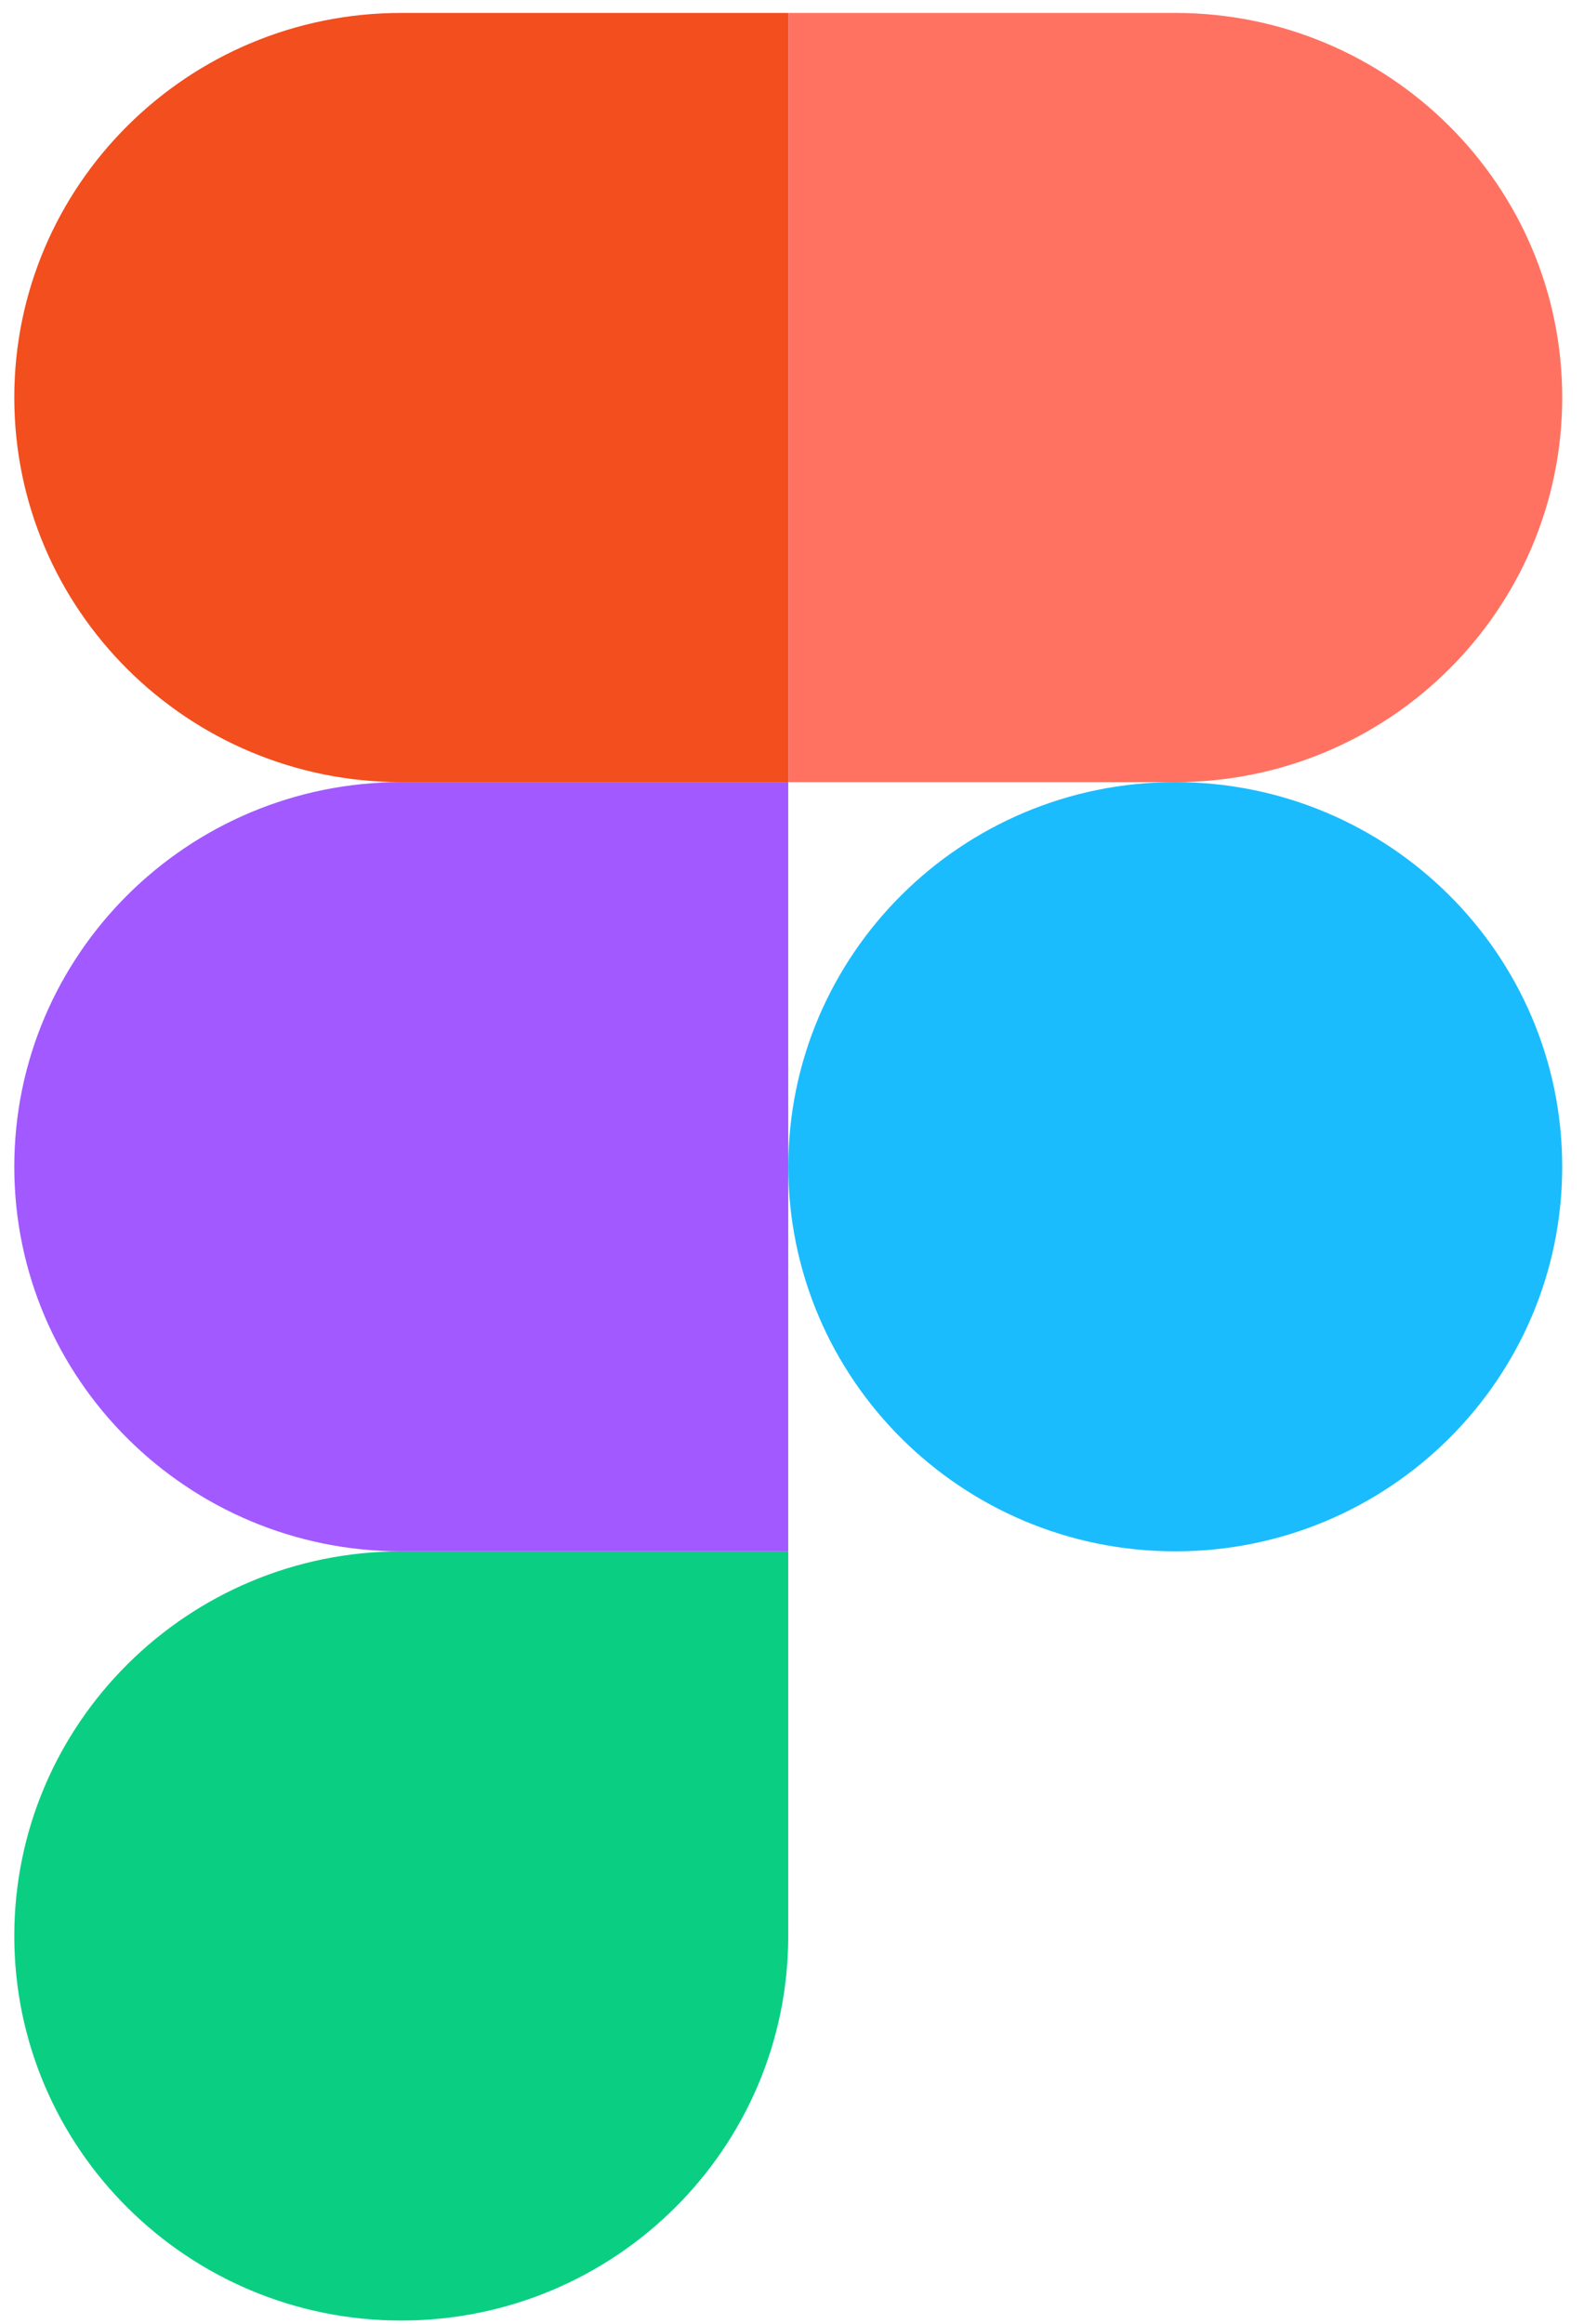
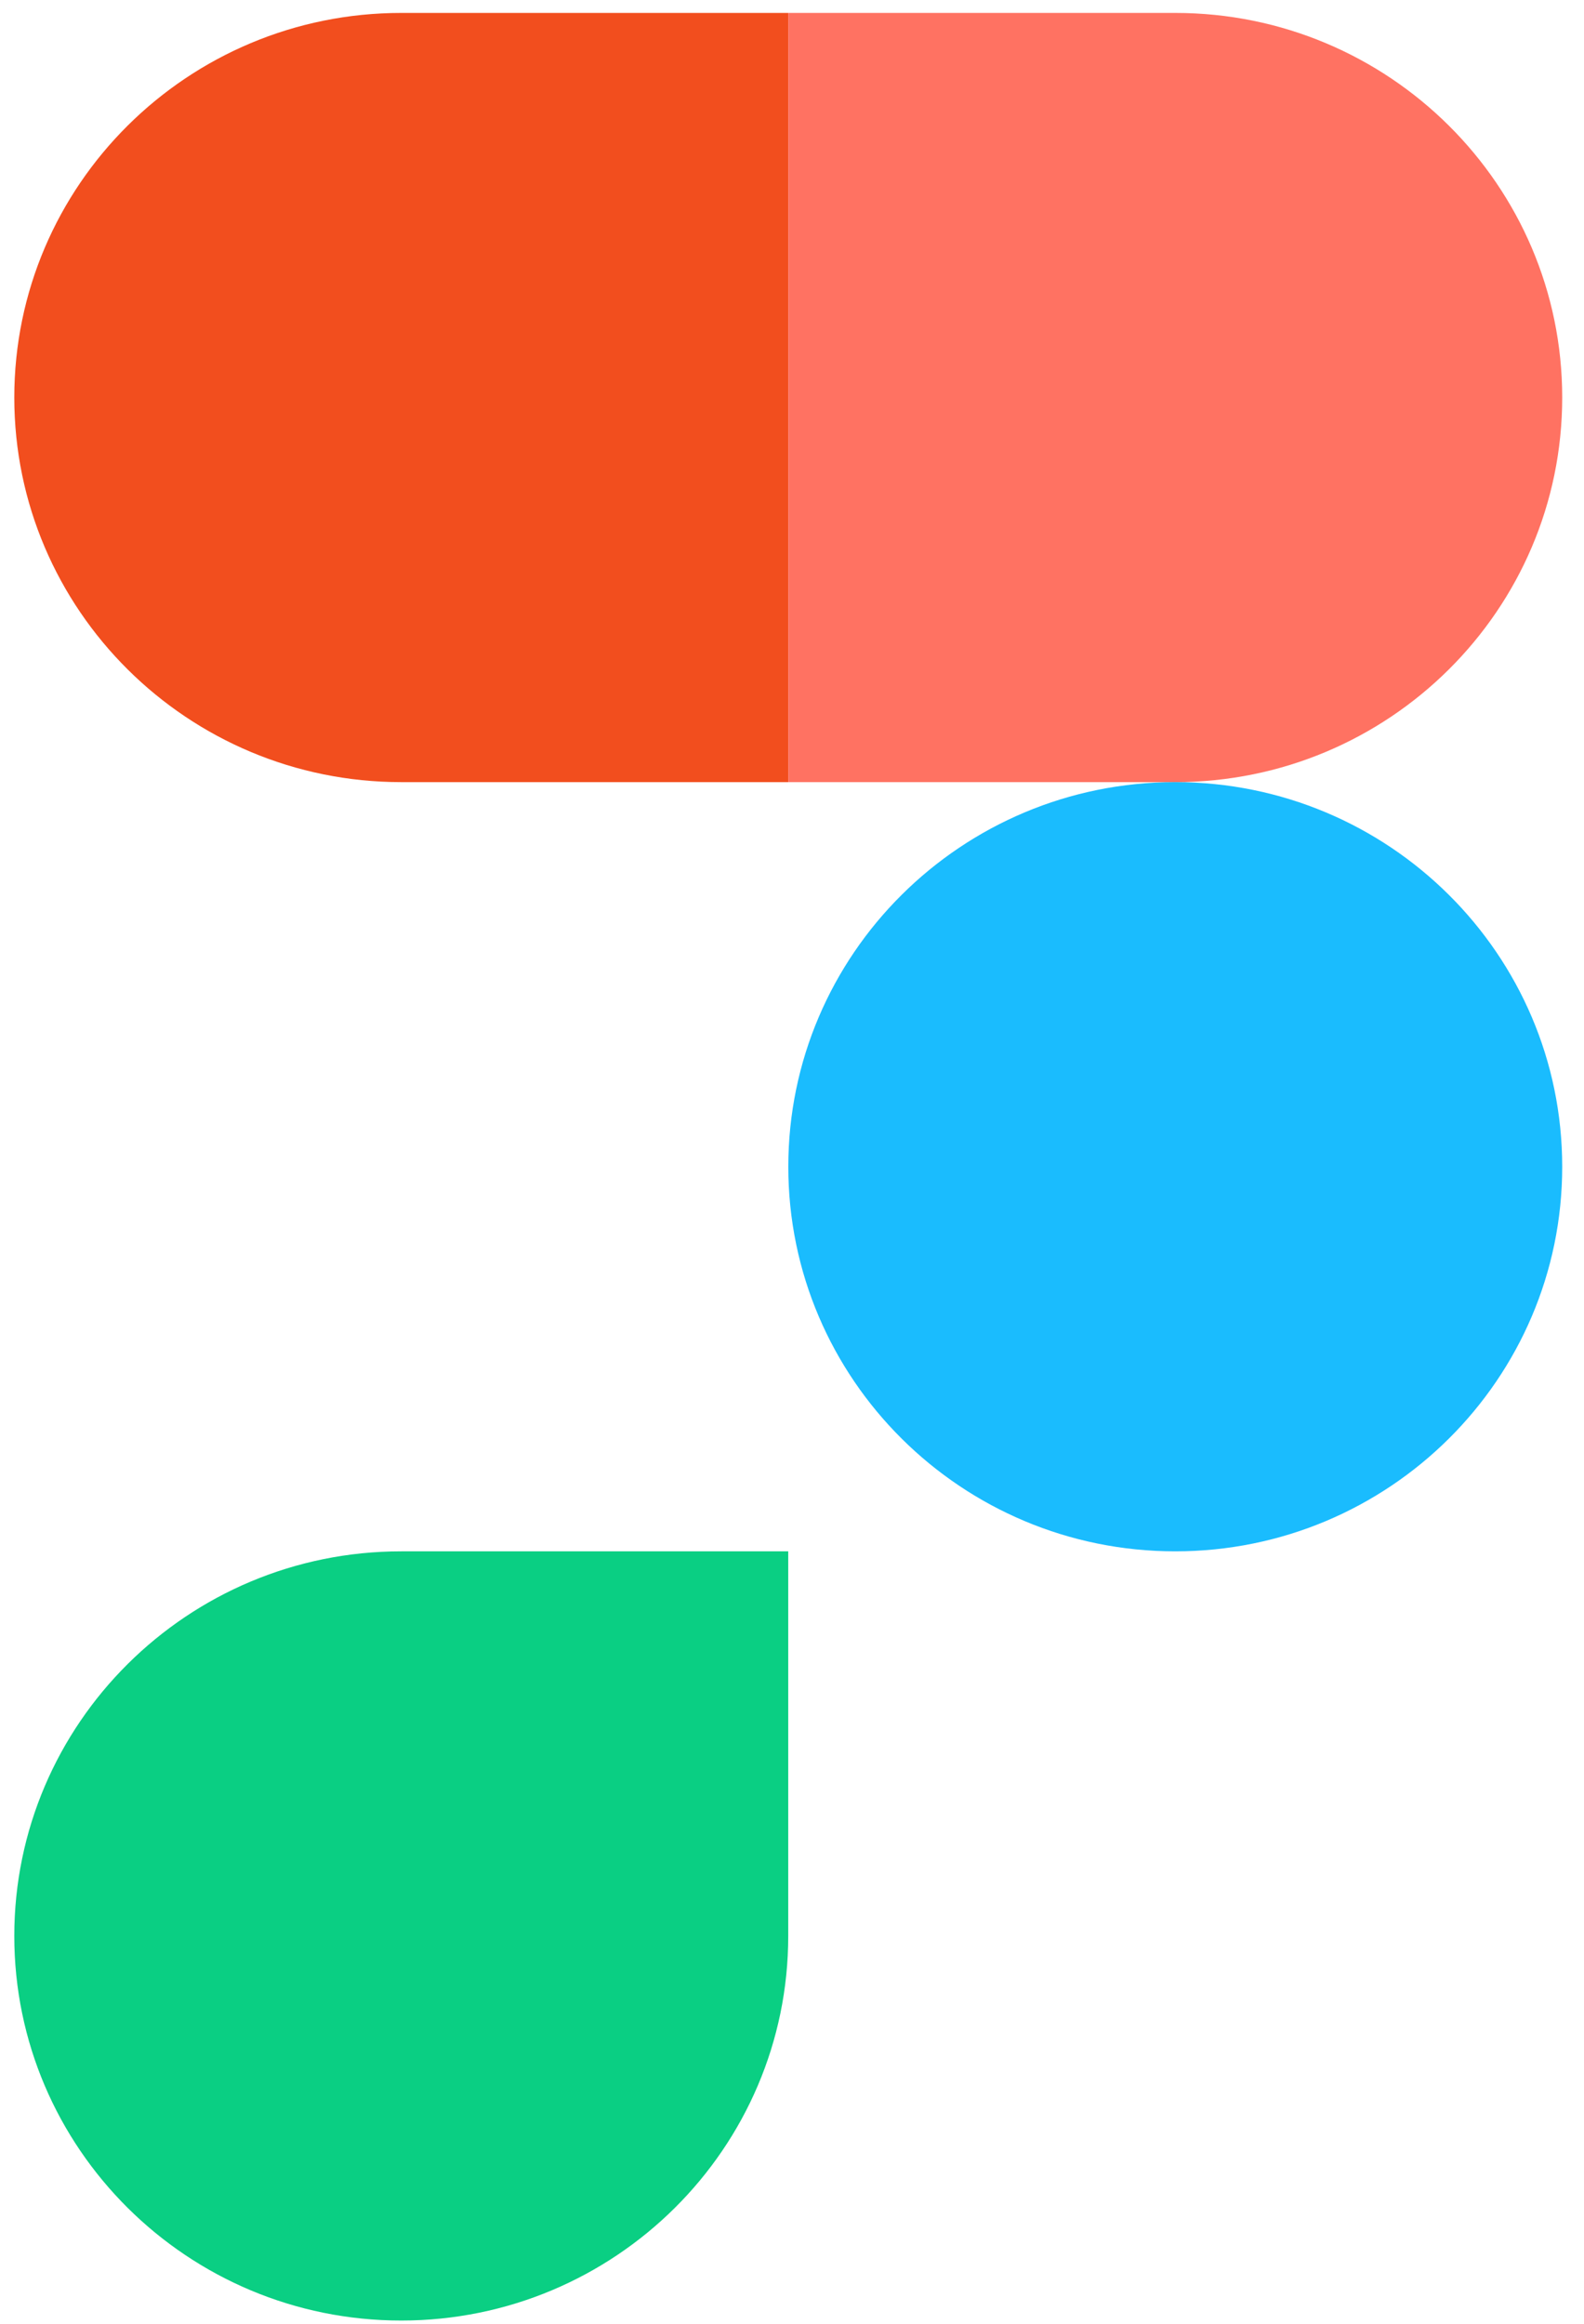
<svg xmlns="http://www.w3.org/2000/svg" width="45" height="66" viewBox="0 0 45 66" fill="none">
  <g clip-path="url(#clip0_119_105)">
    <path d="M11.399 65.908C17.468 65.908 22.393 61.014 22.393 54.985V44.061H11.399C5.331 44.061 0.406 48.955 0.406 54.985C0.406 61.014 5.331 65.908 11.399 65.908Z" fill="#0ACF83" />
-     <path d="M0.406 33.138C0.406 27.108 5.331 22.214 11.399 22.214H22.393V44.061H11.399C5.331 44.061 0.406 39.167 0.406 33.138Z" fill="#A259FF" />
    <path d="M0.406 11.29C0.406 5.261 5.331 0.367 11.399 0.367H22.393V22.214H11.399C5.331 22.214 0.406 17.32 0.406 11.29Z" fill="#F24E1E" />
    <path d="M22.395 0.367H33.388C39.456 0.367 44.381 5.261 44.381 11.29C44.381 17.32 39.456 22.214 33.388 22.214H22.395V0.367Z" fill="#FF7262" />
    <path d="M44.381 33.138C44.381 39.167 39.456 44.061 33.388 44.061C27.32 44.061 22.395 39.167 22.395 33.138C22.395 27.108 27.32 22.214 33.388 22.214C39.456 22.214 44.381 27.108 44.381 33.138Z" fill="#1ABCFE" />
  </g>
  <defs>
    <clipPath id="clip0_119_105">
      <rect width="43.982" height="65.541" fill="white" transform="translate(0.402 0.367)" />
    </clipPath>
  </defs>
</svg>